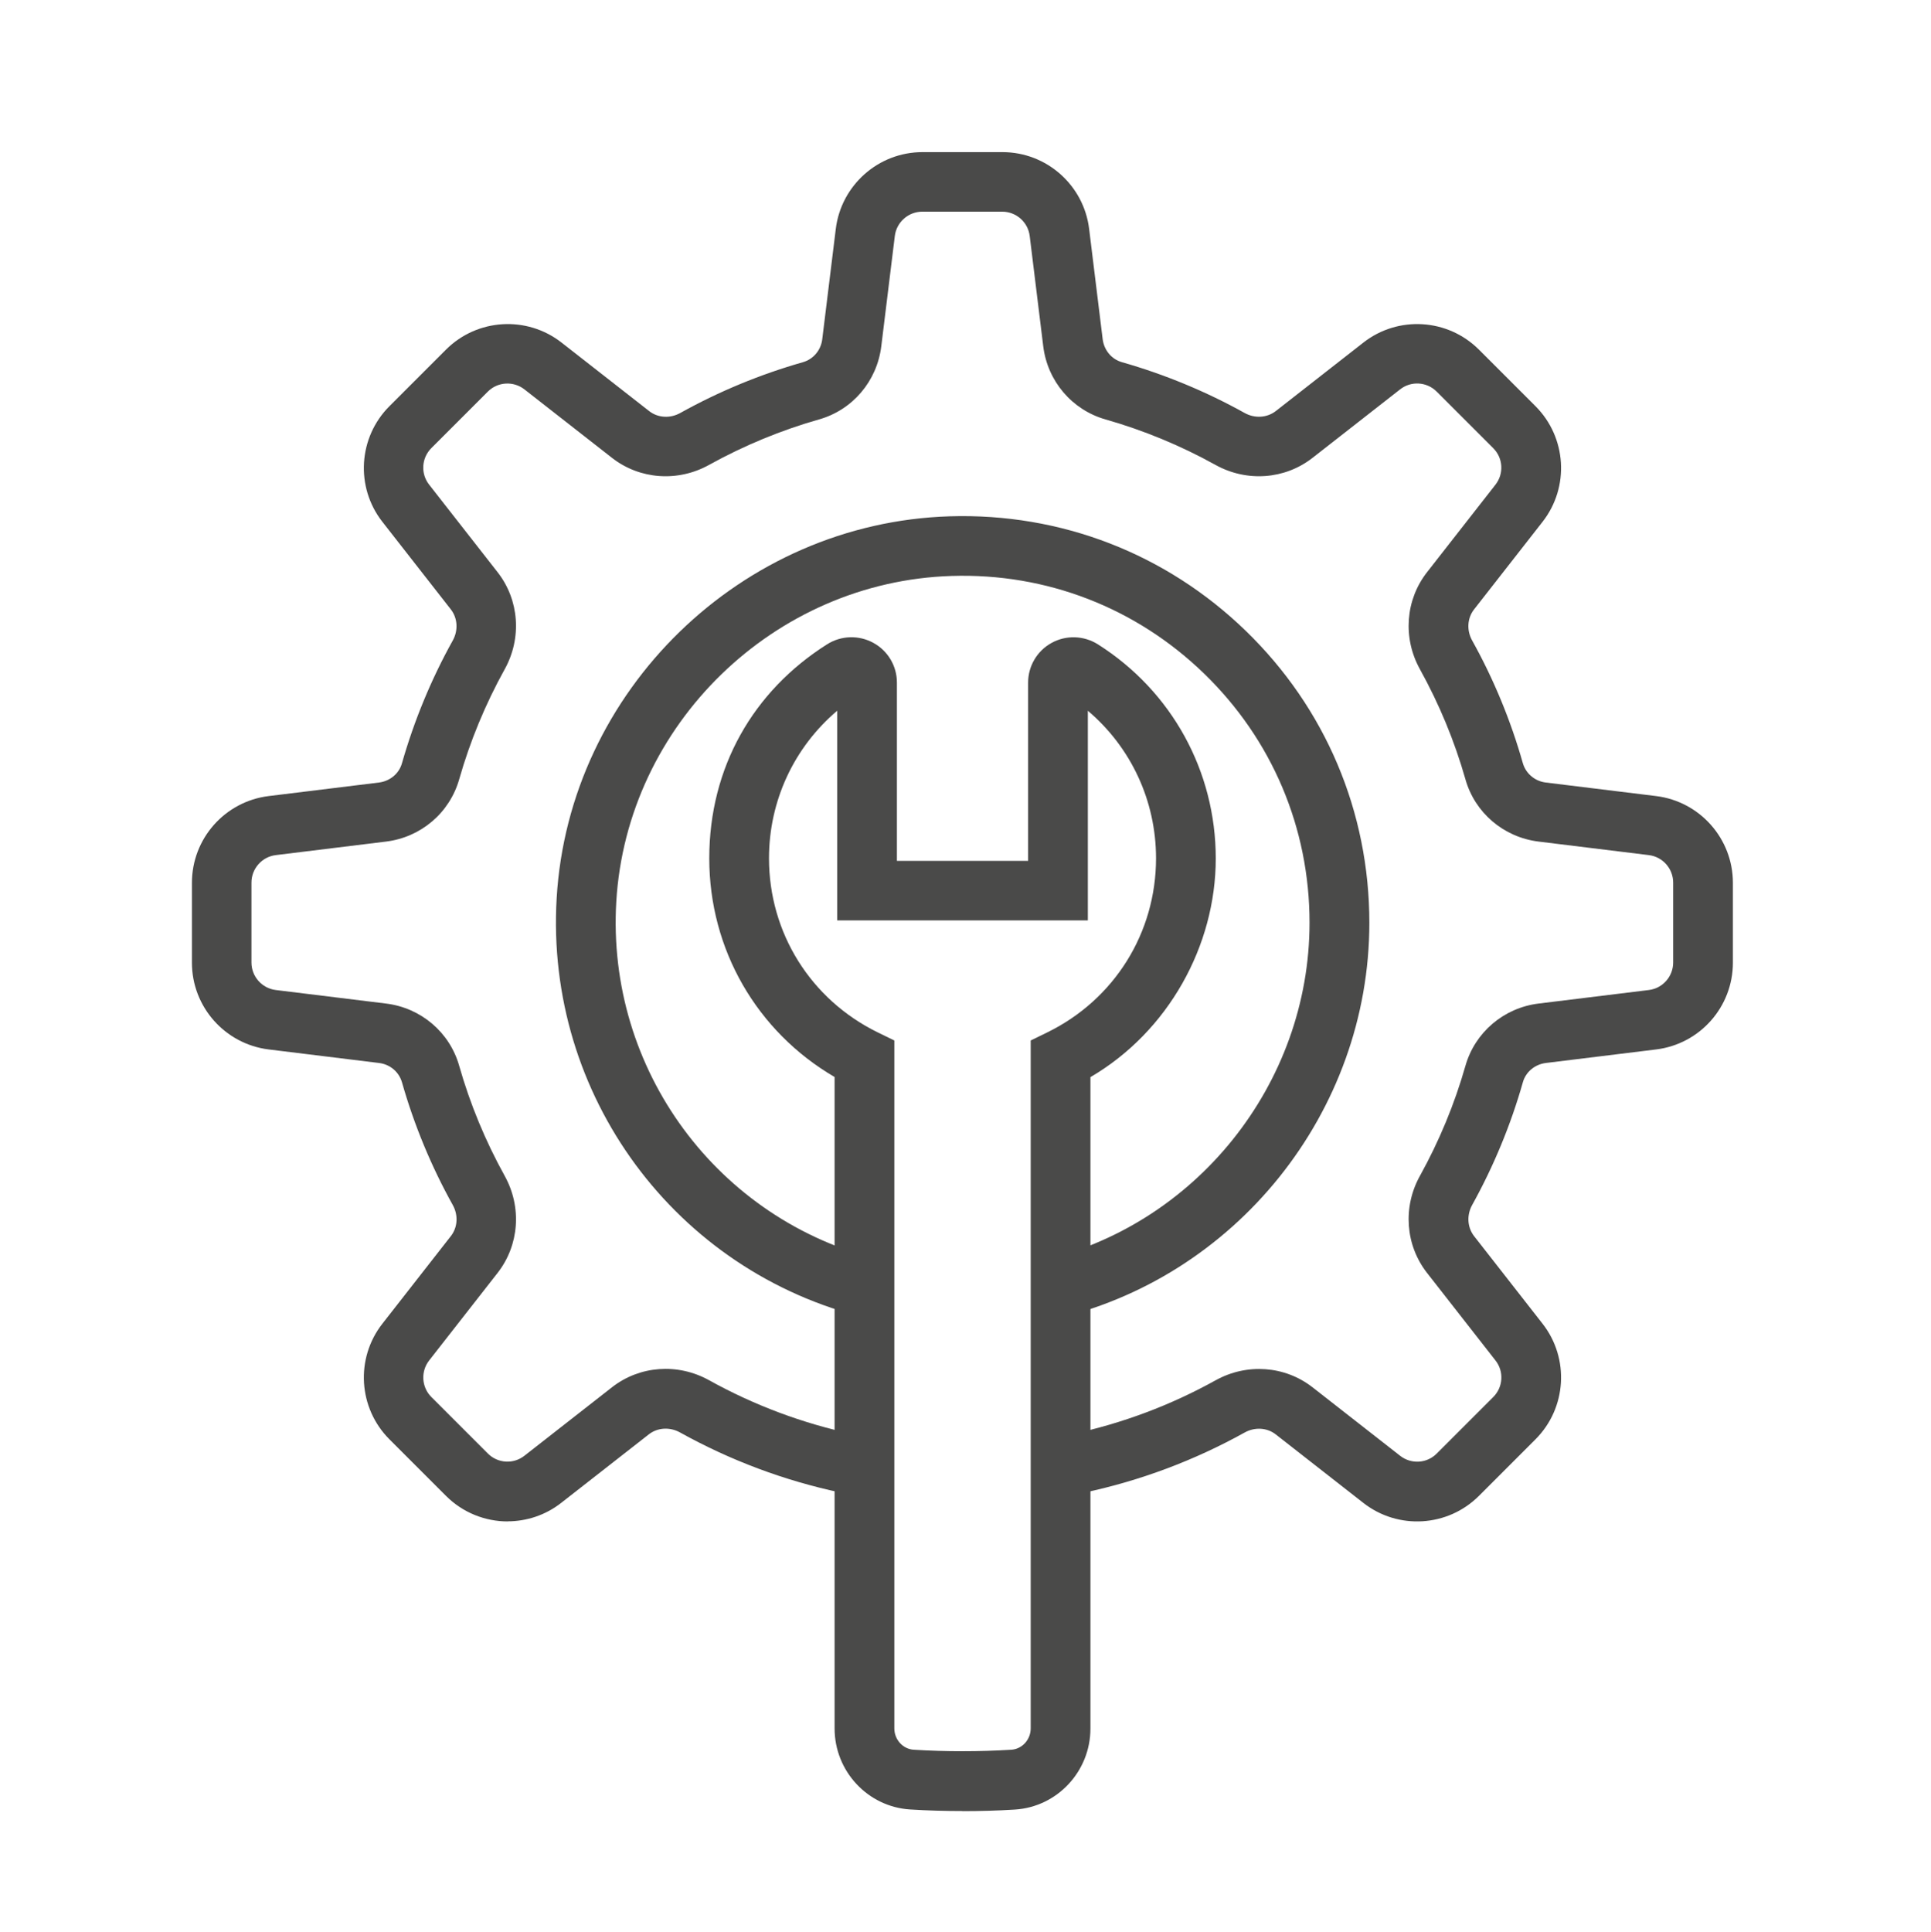
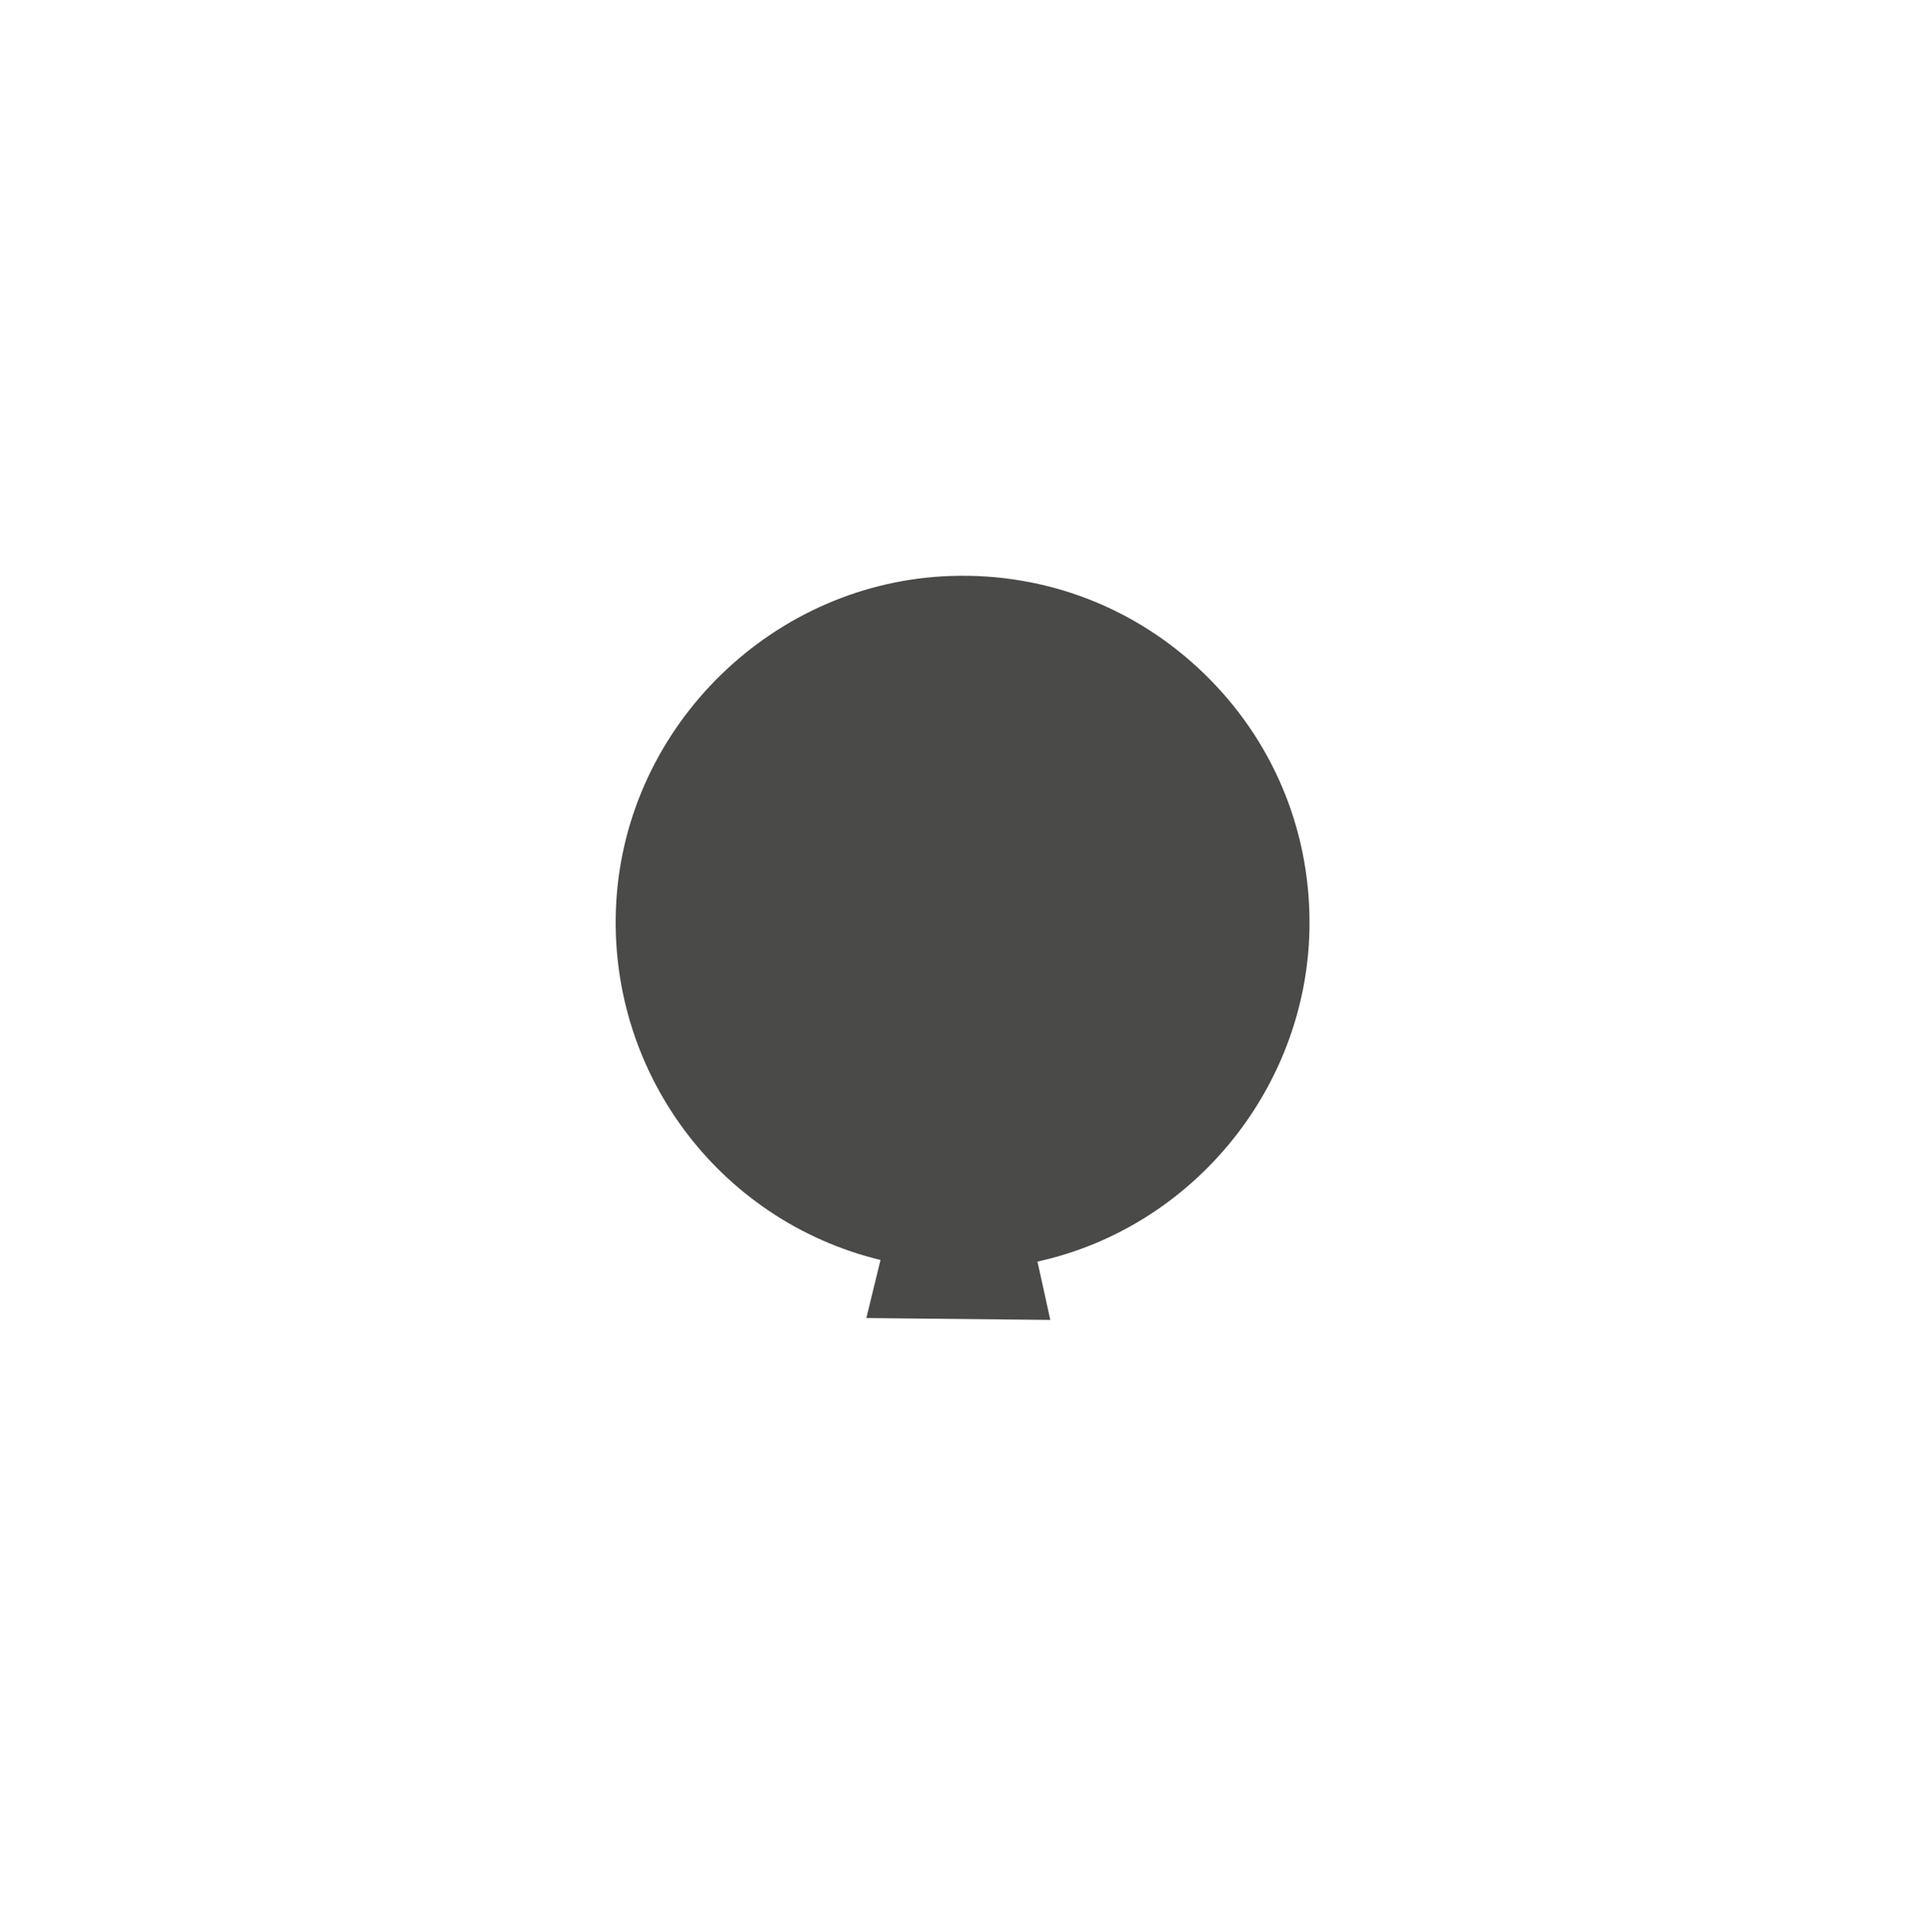
<svg xmlns="http://www.w3.org/2000/svg" id="Layer_7" viewBox="0 0 193.98 194.08">
  <defs>
    <style>.cls-1{fill:#4a4a49;}</style>
  </defs>
-   <path class="cls-1" d="M51.01,152.82c-2.26,0-4.51-.87-6.21-2.57l-5.68-5.68c-3.13-3.13-3.44-8.12-.71-11.61l6.88-8.8c.69-.88.76-2.11.19-3.13-2.17-3.9-3.88-8.04-5.1-12.32-.3-1.04-1.2-1.81-2.31-1.94l-11.08-1.36c-4.39-.54-7.71-4.28-7.71-8.71v-8.03c0-4.43,3.31-8.17,7.71-8.71l11.08-1.36c1.11-.14,2.02-.9,2.31-1.94,1.22-4.27,2.93-8.42,5.1-12.32.57-1.02.49-2.26-.19-3.13l-6.88-8.8c-2.73-3.49-2.42-8.48.71-11.61l5.68-5.68c3.13-3.13,8.12-3.44,11.61-.71l8.8,6.88c.88.69,2.11.76,3.13.19,3.9-2.17,8.04-3.88,12.32-5.1,1.04-.3,1.81-1.2,1.94-2.31l1.36-11.08c.54-4.39,4.28-7.71,8.71-7.71h8.03c4.43,0,8.17,3.31,8.71,7.71l1.36,11.08c.14,1.11.9,2.02,1.94,2.31,4.27,1.22,8.42,2.93,12.32,5.1,1.02.57,2.25.49,3.13-.19l8.8-6.88c3.49-2.73,8.48-2.42,11.61.71l5.68,5.68c3.13,3.13,3.44,8.12.71,11.61l-6.88,8.8c-.69.88-.76,2.11-.19,3.13,2.17,3.9,3.88,8.05,5.09,12.32.3,1.04,1.21,1.81,2.31,1.94l11.08,1.36c4.39.54,7.71,4.28,7.71,8.71v8.03c0,4.43-3.31,8.17-7.71,8.71l-11.08,1.36c-1.11.14-2.02.9-2.31,1.94-1.21,4.27-2.93,8.42-5.09,12.32-.57,1.03-.49,2.25.19,3.13l6.88,8.8c2.73,3.49,2.42,8.48-.71,11.61l-5.68,5.68c-3.13,3.13-8.12,3.44-11.61.71l-8.8-6.88c-.88-.69-2.11-.76-3.13-.19-5.06,2.81-10.49,4.84-16.13,6.04l-1.25-5.87c5.06-1.08,9.93-2.9,14.47-5.42,3.14-1.74,6.96-1.46,9.74.71l8.8,6.88c1.1.86,2.68.77,3.67-.23l5.68-5.68c.99-.99,1.09-2.57.22-3.67l-6.88-8.8c-2.17-2.78-2.45-6.61-.71-9.74,1.94-3.5,3.48-7.22,4.57-11.05.96-3.37,3.85-5.83,7.35-6.26l11.08-1.36c1.39-.17,2.44-1.36,2.44-2.76v-8.03c0-1.4-1.05-2.59-2.44-2.76l-11.08-1.36c-3.51-.43-6.4-2.89-7.35-6.26-1.09-3.83-2.63-7.55-4.57-11.05-1.74-3.14-1.46-6.96.71-9.74l6.88-8.8c.86-1.1.77-2.68-.23-3.67l-5.68-5.68c-.99-.99-2.57-1.09-3.67-.22l-8.8,6.88c-2.78,2.17-6.6,2.45-9.74.71-3.5-1.94-7.22-3.48-11.05-4.57-3.37-.96-5.83-3.84-6.26-7.35l-1.36-11.08c-.17-1.39-1.36-2.44-2.76-2.44h-8.03c-1.4,0-2.59,1.05-2.76,2.44l-1.36,11.08c-.43,3.51-2.89,6.4-6.26,7.35-3.83,1.09-7.55,2.63-11.05,4.57-3.14,1.74-6.96,1.46-9.74-.71l-8.8-6.88c-1.1-.86-2.68-.77-3.67.22l-5.68,5.68c-.99.99-1.09,2.57-.22,3.67l6.88,8.8c2.17,2.78,2.45,6.6.71,9.74-1.94,3.5-3.48,7.22-4.57,11.05-.96,3.37-3.84,5.83-7.35,6.26l-11.08,1.36c-1.39.17-2.44,1.36-2.44,2.76v8.03c0,1.4,1.05,2.59,2.44,2.76l11.08,1.36c3.51.43,6.4,2.89,7.35,6.26,1.09,3.83,2.63,7.55,4.57,11.05,1.74,3.14,1.46,6.96-.71,9.74l-6.88,8.8c-.86,1.1-.77,2.68.22,3.67l5.68,5.68c.99.99,2.57,1.09,3.67.22l8.8-6.88c2.78-2.17,6.6-2.45,9.74-.71,4.54,2.52,9.41,4.34,14.47,5.42l-1.25,5.87c-5.65-1.2-11.07-3.23-16.13-6.04-1.03-.57-2.26-.49-3.13.19l-8.8,6.88c-1.59,1.25-3.5,1.86-5.4,1.86Z" />
-   <path class="cls-1" d="M105.51,132.58l-1.29-5.86c15.83-3.48,27.33-17.8,27.33-34.04,0-9.51-3.76-18.4-10.59-25.02-6.83-6.62-15.84-10.11-25.36-9.81-17.84.55-32.63,14.92-33.69,32.71-1,16.88,10.16,32.02,26.54,36l-1.42,5.83c-19.2-4.66-32.28-22.4-31.11-42.18,1.23-20.86,18.58-37.71,39.49-38.35,11.16-.34,21.72,3.74,29.73,11.5,8.01,7.76,12.42,18.18,12.42,29.33,0,19.03-13.47,35.81-32.04,39.9Z" />
-   <path class="cls-1" d="M96.69,181.91c-1.76,0-3.53-.05-5.27-.16-4.25-.27-7.58-3.84-7.58-8.14v-65.43c-7.81-4.56-12.59-12.81-12.59-21.96s4.42-16.81,11.83-21.5c1.42-.9,3.21-.95,4.67-.14,1.45.8,2.35,2.32,2.35,3.98v17.91h13.18v-17.91c0-1.65.9-3.18,2.35-3.98,1.46-.81,3.25-.75,4.66.14,7.42,4.7,11.84,12.74,11.84,21.51s-4.78,17.4-12.59,21.96v65.43c0,4.3-3.33,7.87-7.58,8.14-1.74.11-3.51.16-5.27.16ZM84.1,71.39c-4.33,3.67-6.85,9.04-6.85,14.82,0,7.48,4.18,14.18,10.91,17.48l1.68.82v69.09c0,1.14.86,2.08,1.95,2.15,3.23.2,6.57.2,9.8,0,1.09-.07,1.95-1.01,1.95-2.15v-69.09l1.68-.82c6.73-3.3,10.91-9.99,10.91-17.48,0-5.78-2.52-11.15-6.85-14.82v21.06h-25.18v-21.06Z" />
+   <path class="cls-1" d="M105.51,132.58l-1.29-5.86c15.83-3.48,27.33-17.8,27.33-34.04,0-9.51-3.76-18.4-10.59-25.02-6.83-6.62-15.84-10.11-25.36-9.81-17.84.55-32.63,14.92-33.69,32.71-1,16.88,10.16,32.02,26.54,36l-1.42,5.83Z" />
</svg>